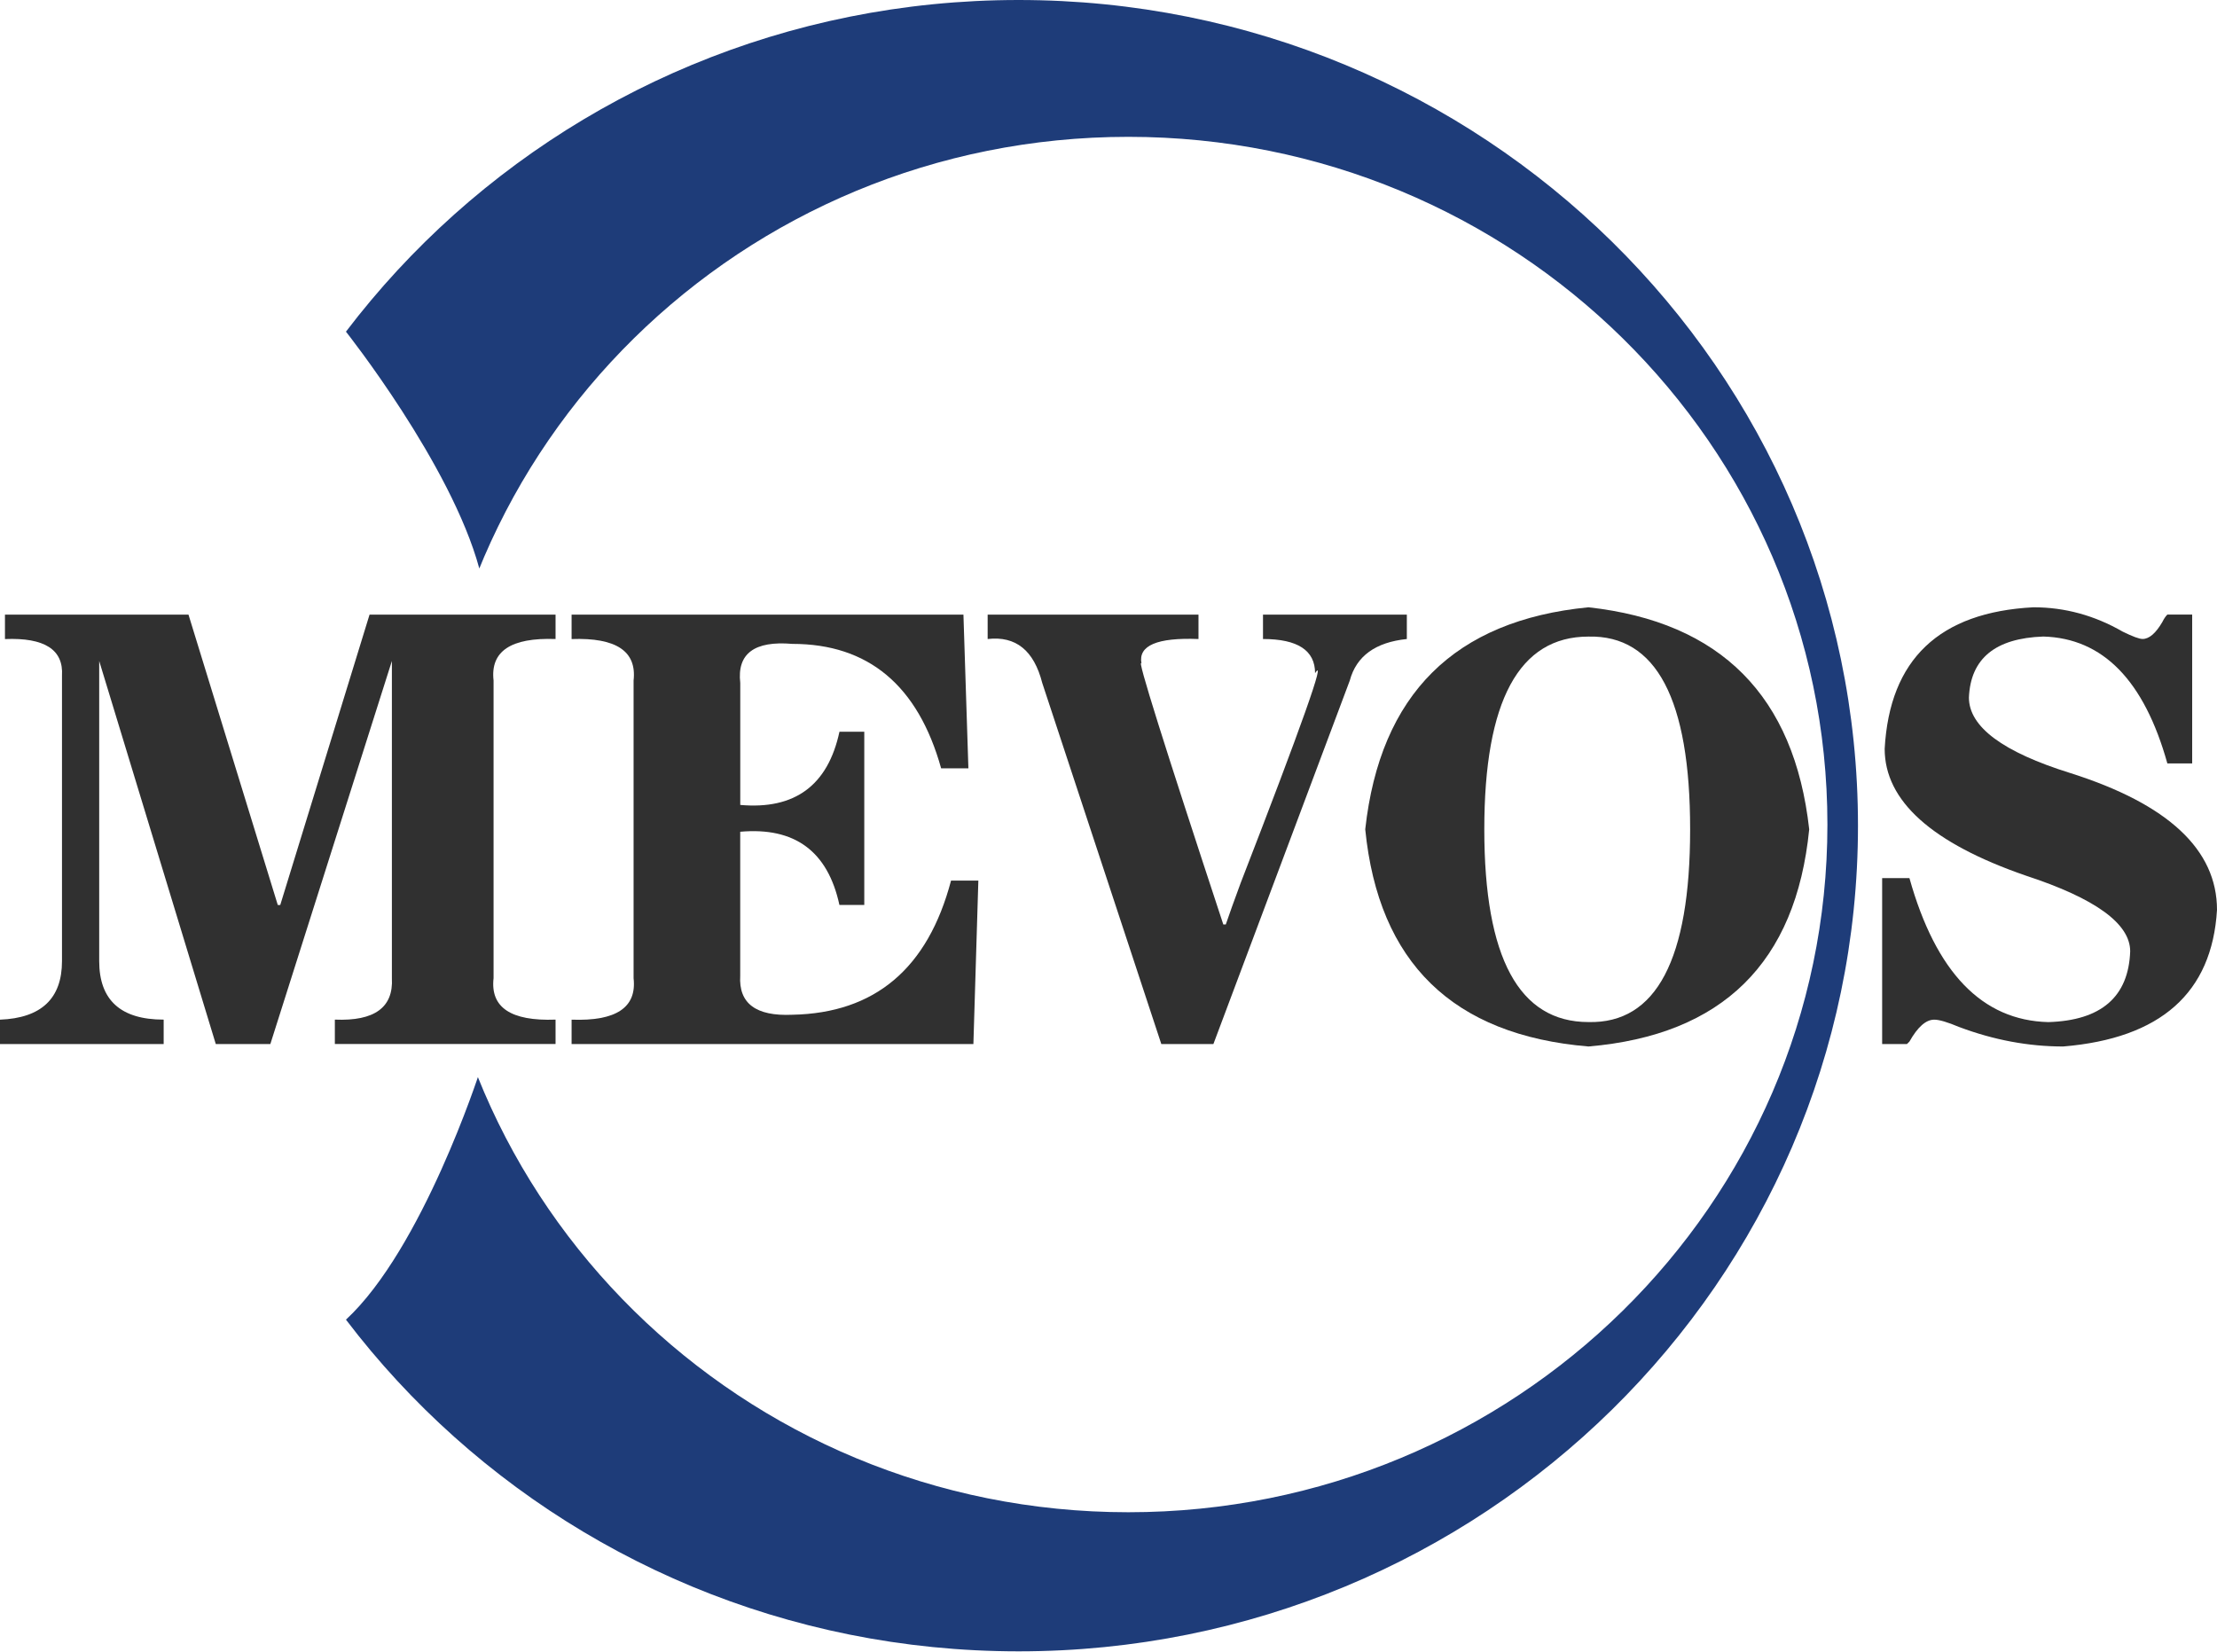
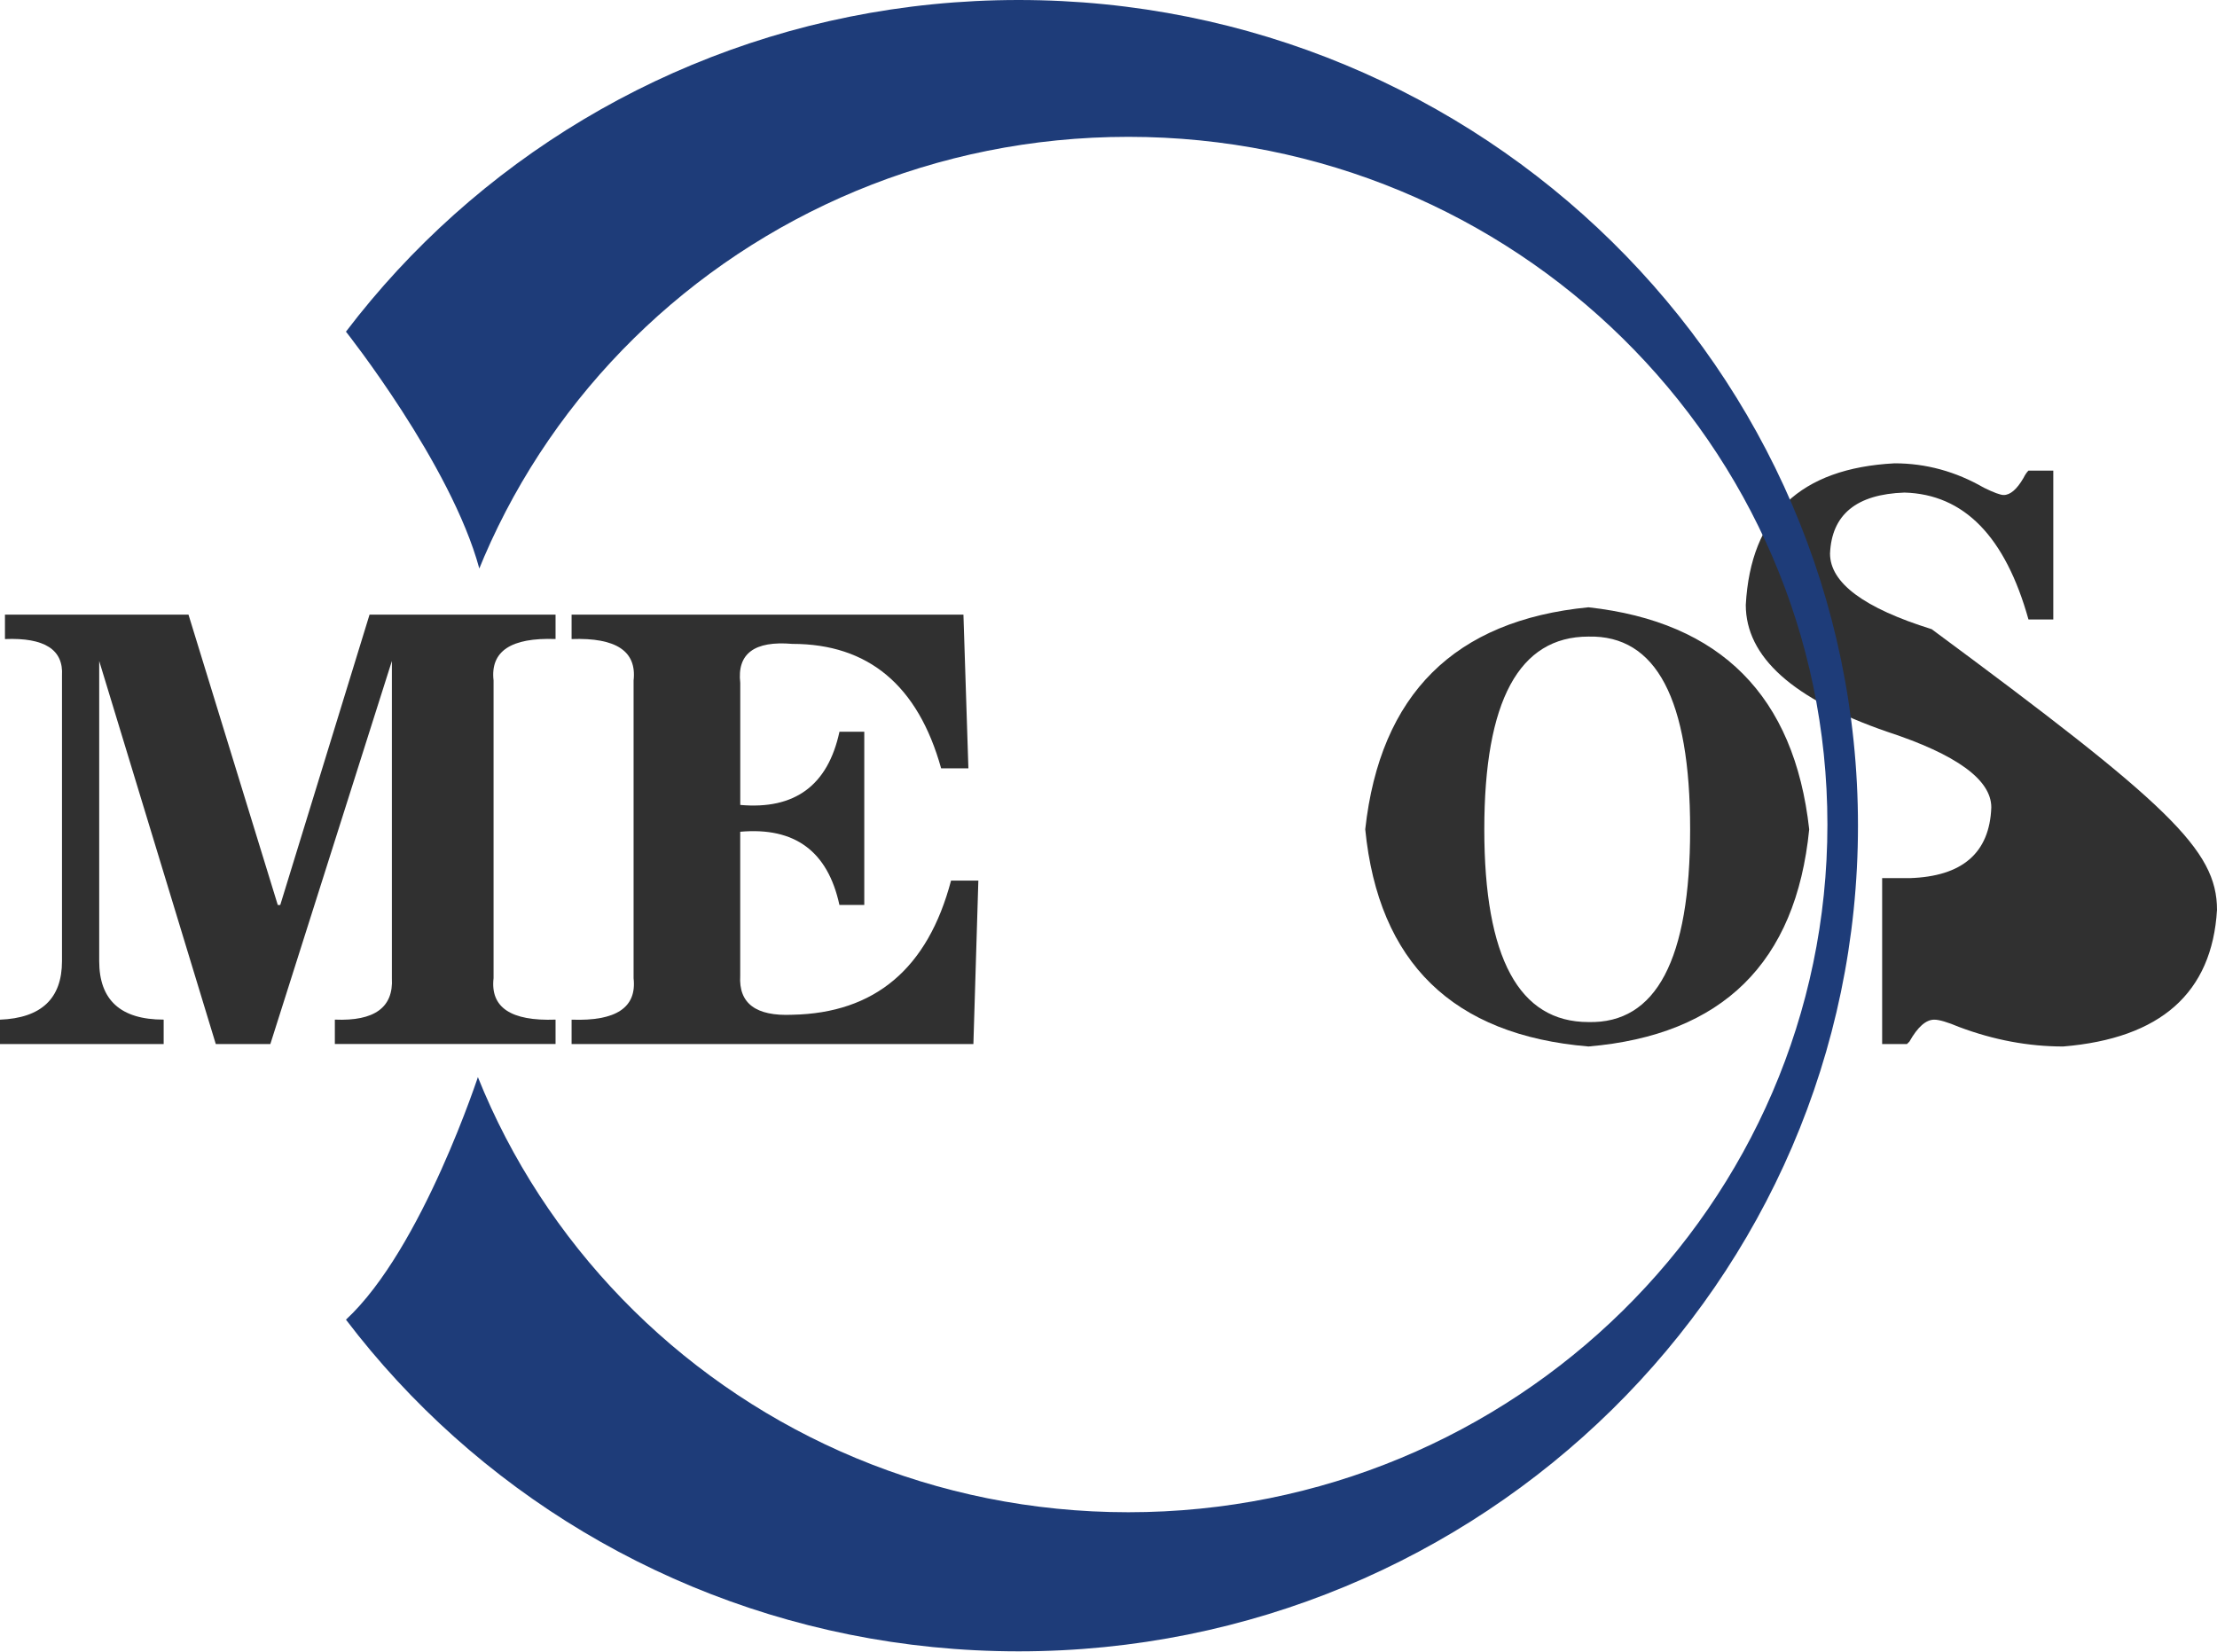
<svg xmlns="http://www.w3.org/2000/svg" xmlns:xlink="http://www.w3.org/1999/xlink" version="1.1" id="图层_1" x="0px" y="0px" width="51px" height="38px" viewBox="0 0 51 38" enable-background="new 0 0 51 38" xml:space="preserve">
  <g>
    <g>
      <path fill="#303030" d="M3.766,24.019H0v-0.561c0.95-0.037,1.426-0.486,1.426-1.347v-6.567c0.037-0.598-0.399-0.879-1.312-0.842    V14.14h4.222l2.054,6.68h0.057l2.054-6.68h4.279v0.561c-1.027-0.037-1.503,0.281-1.426,0.954v6.848    c-0.077,0.674,0.399,0.992,1.426,0.954v0.561H7.703v-0.561c0.913,0.038,1.35-0.281,1.312-0.954v-7.297l-2.796,8.813H4.964    l-2.682-8.813v6.904c0,0.898,0.494,1.347,1.483,1.347V24.019z" />
      <path fill="#303030" d="M22.163,14.14l0.114,3.536H21.65c-0.533-1.908-1.674-2.863-3.423-2.863    c-0.875-0.075-1.275,0.225-1.198,0.898v2.807c1.255,0.112,2.016-0.449,2.282-1.684h0.571v3.985H19.31    c-0.267-1.235-1.027-1.796-2.282-1.684v3.312c-0.038,0.637,0.361,0.936,1.198,0.898c1.902-0.037,3.119-1.066,3.652-3.087h0.628    l-0.114,3.761h-9.243v-0.561c1.027,0.038,1.502-0.281,1.426-0.954v-6.848c0.076-0.674-0.399-0.991-1.426-0.954V14.14H22.163z" />
-       <path fill="#303030" d="M22.72,14.701V14.14h4.85v0.561c-0.951-0.037-1.389,0.15-1.312,0.561    c-0.114-0.149,0.514,1.852,1.883,6.006h0.057c0.076-0.225,0.19-0.542,0.342-0.954c1.407-3.629,1.977-5.239,1.712-4.827    c0-0.524-0.399-0.786-1.198-0.786V14.14h3.309v0.561c-0.723,0.075-1.161,0.393-1.312,0.954l-3.138,8.364h-1.198l-2.739-8.307    C23.785,14.963,23.367,14.626,22.72,14.701z" />
    </g>
    <g>
      <path fill="#303030" d="M31.406,19.079c0.342-3.106,2.054-4.808,5.135-5.108c3.043,0.337,4.736,2.04,5.078,5.108    c-0.305,3.069-1.997,4.734-5.078,4.996C33.422,23.814,31.711,22.148,31.406,19.079z M34.145,19.079    c0,2.957,0.799,4.434,2.396,4.434c1.559,0.038,2.339-1.44,2.339-4.434c0-2.993-0.78-4.471-2.339-4.434    C34.944,14.645,34.145,16.124,34.145,19.079z" />
-       <path fill="#303030" d="M43.297,24.019v-3.817h0.628c0.608,2.171,1.673,3.275,3.195,3.312c1.217-0.037,1.845-0.58,1.883-1.628    c0-0.636-0.799-1.216-2.396-1.74c-2.168-0.748-3.252-1.721-3.252-2.919c0.114-2.058,1.255-3.143,3.423-3.256    c0.722,0,1.407,0.188,2.054,0.561c0.228,0.112,0.38,0.168,0.456,0.168c0.151,0,0.304-0.131,0.456-0.393    c0.037-0.075,0.076-0.131,0.114-0.168h0.571v3.424h-0.571c-0.533-1.908-1.483-2.881-2.853-2.919    c-1.104,0.038-1.674,0.505-1.712,1.403c0,0.674,0.779,1.254,2.339,1.74C49.878,18.499,51,19.548,51,20.932    c-0.114,1.908-1.294,2.957-3.538,3.143c-0.799,0-1.598-0.149-2.396-0.449c-0.267-0.112-0.456-0.168-0.571-0.168    c-0.191,0-0.381,0.168-0.571,0.505l-0.057,0.056H43.297z" />
+       <path fill="#303030" d="M43.297,24.019v-3.817h0.628c1.217-0.037,1.845-0.58,1.883-1.628    c0-0.636-0.799-1.216-2.396-1.74c-2.168-0.748-3.252-1.721-3.252-2.919c0.114-2.058,1.255-3.143,3.423-3.256    c0.722,0,1.407,0.188,2.054,0.561c0.228,0.112,0.38,0.168,0.456,0.168c0.151,0,0.304-0.131,0.456-0.393    c0.037-0.075,0.076-0.131,0.114-0.168h0.571v3.424h-0.571c-0.533-1.908-1.483-2.881-2.853-2.919    c-1.104,0.038-1.674,0.505-1.712,1.403c0,0.674,0.779,1.254,2.339,1.74C49.878,18.499,51,19.548,51,20.932    c-0.114,1.908-1.294,2.957-3.538,3.143c-0.799,0-1.598-0.149-2.396-0.449c-0.267-0.112-0.456-0.168-0.571-0.168    c-0.191,0-0.381,0.168-0.571,0.505l-0.057,0.056H43.297z" />
    </g>
    <g>
      <defs>
        <path id="SVGID_1_" d="M7.959,7.631c0,0,2.415,3.045,3.067,5.447v11.604c0,0-1.308,4.046-3.067,5.677v7.631h34.782V0H7.959V7.631     z" />
      </defs>
      <clipPath id="SVGID_2_">
        <use xlink:href="#SVGID_1_" overflow="visible" />
      </clipPath>
      <path clip-path="url(#SVGID_2_)" fill="#1E3C79" d="M42.741,18.995c0,10.491-8.645,18.995-19.309,18.995    S4.123,29.486,4.123,18.995S12.768,0,23.432,0S42.741,8.505,42.741,18.995z M25.956,3.148c-8.882,0-16.082,7.083-16.082,15.821    s7.2,15.821,16.082,15.821s16.082-7.083,16.082-15.821S34.838,3.148,25.956,3.148z" />
    </g>
  </g>
</svg>